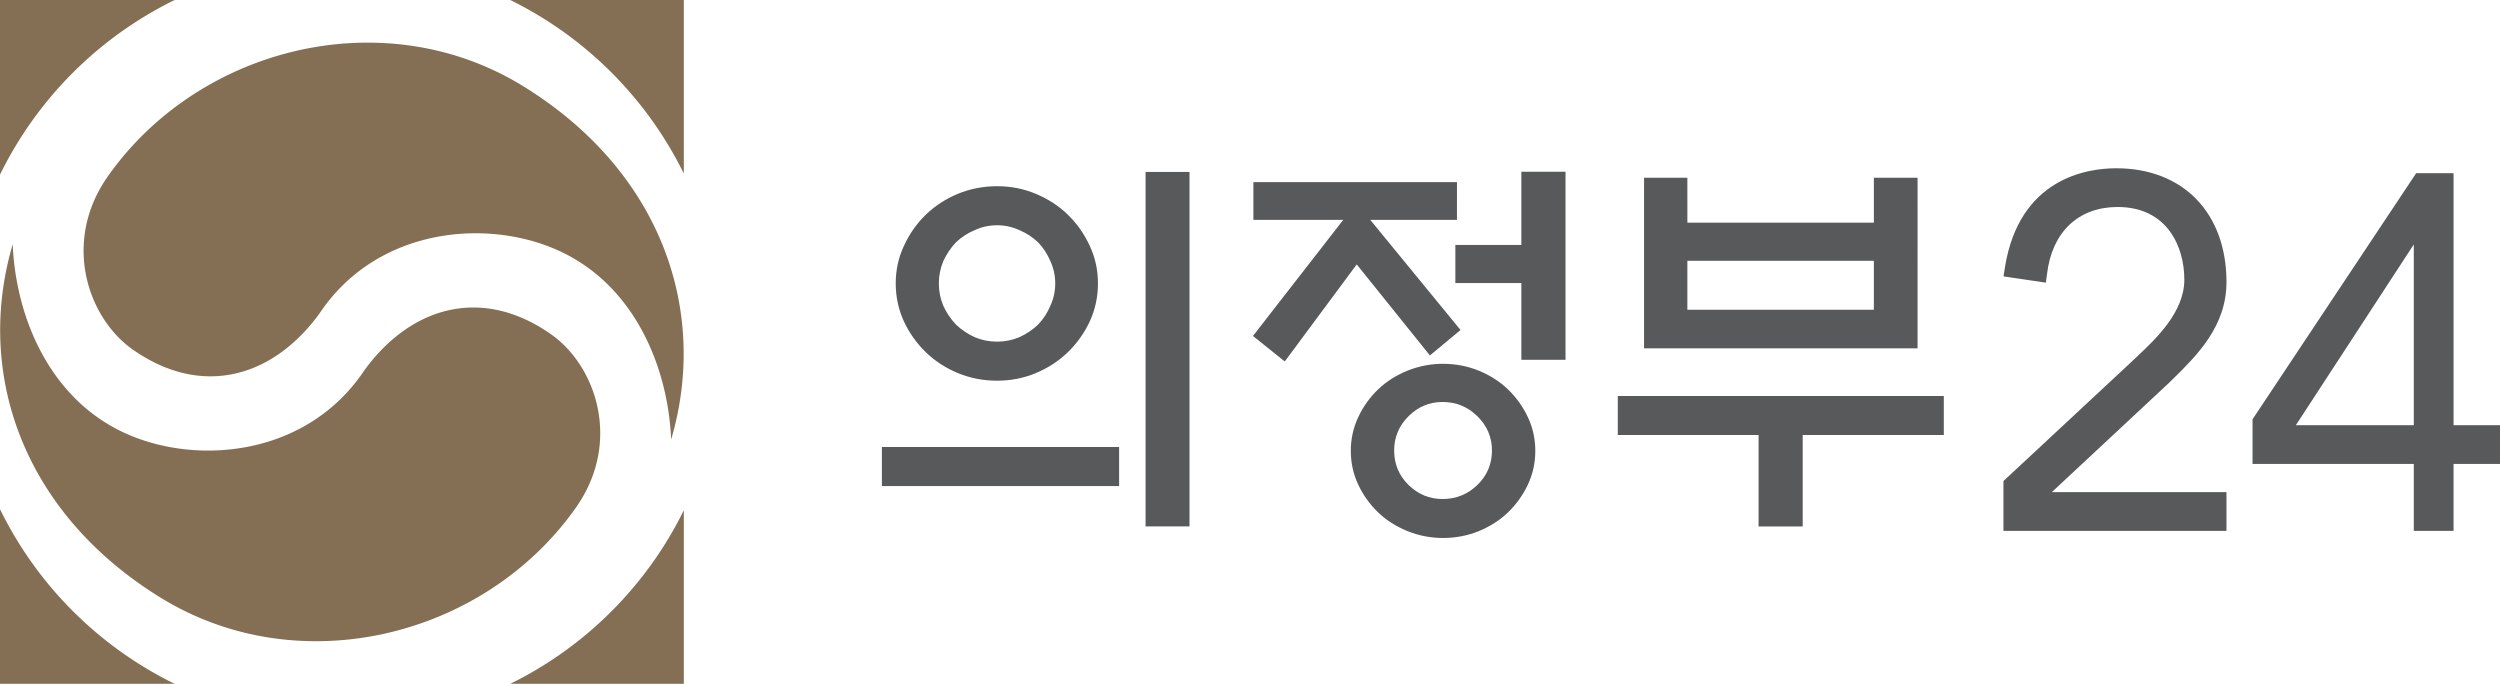
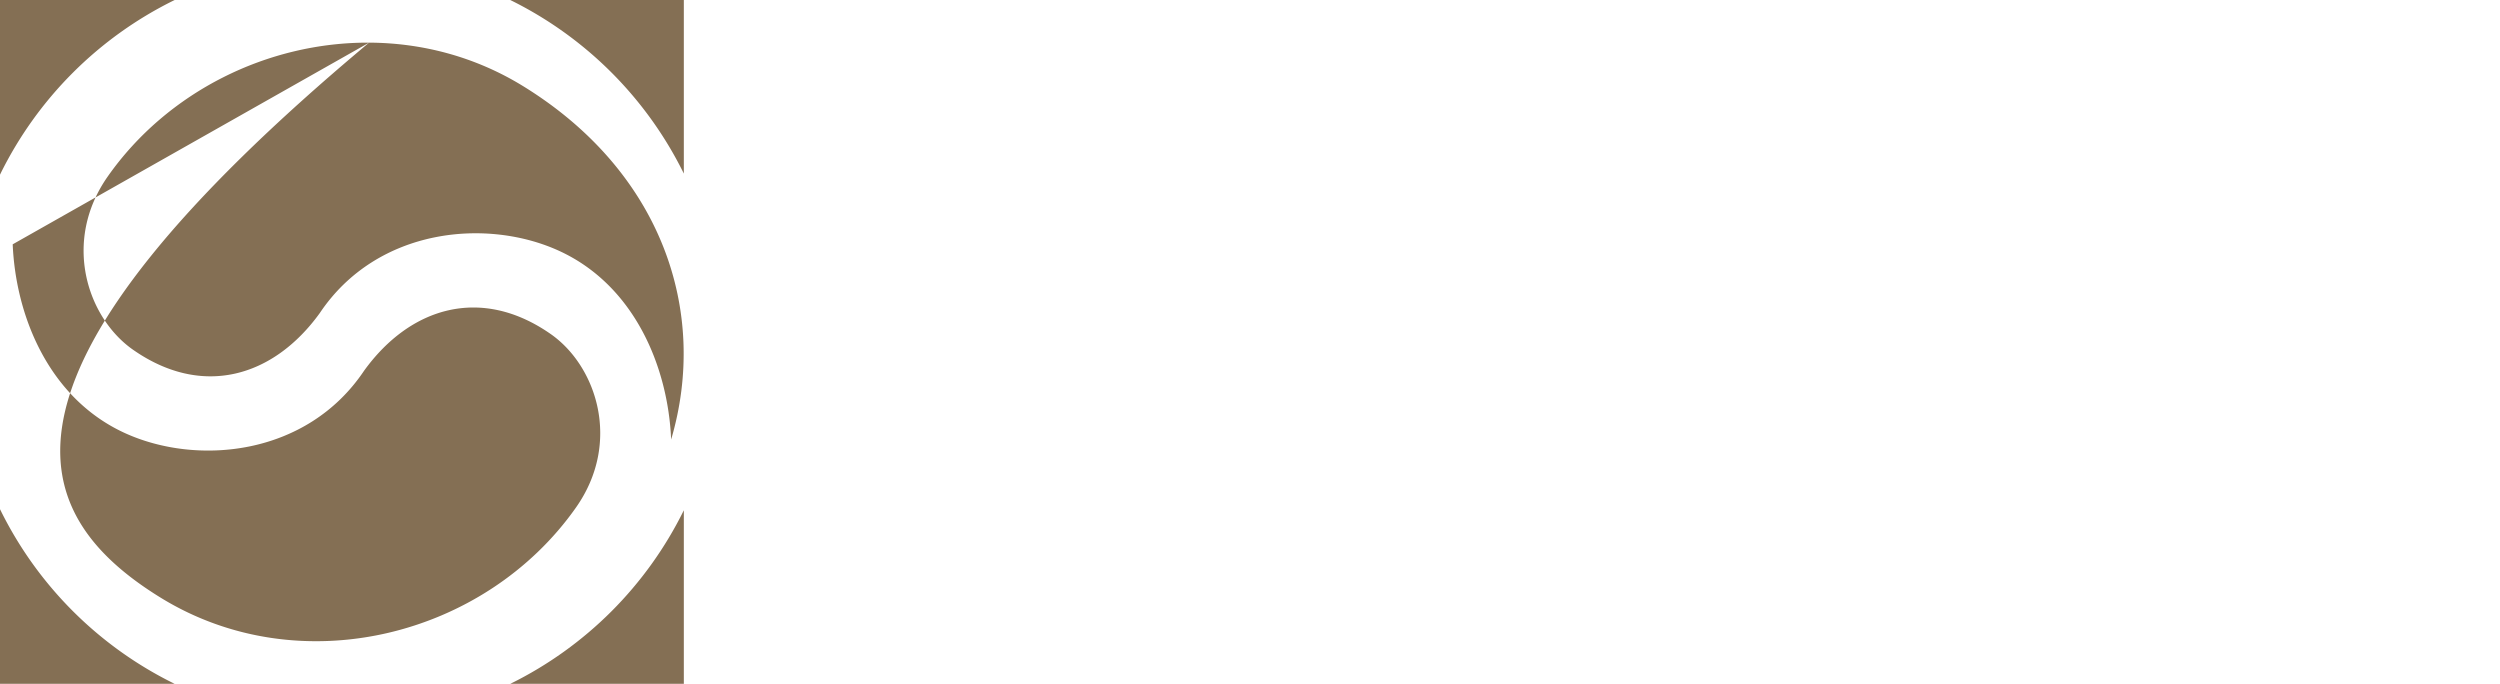
<svg xmlns="http://www.w3.org/2000/svg" xmlns:ns1="http://sodipodi.sourceforge.net/DTD/sodipodi-0.dtd" xmlns:ns2="http://www.inkscape.org/namespaces/inkscape" width="828.663mm" height="226.667mm" viewBox="0 0 828.663 226.667" version="1.1" id="svg4" ns1:docname="의정부24 로고.svg" ns2:version="1.3 (0e150ed6c4, 2023-07-21)">
  <defs id="defs4">
    <rect x="1109.609" y="803.202" width="2126.998" height="886.497" id="rect4" />
    <rect x="1109.609" y="803.202" width="2126.998" height="886.497" id="rect4-9" />
  </defs>
  <ns1:namedview id="namedview4" pagecolor="#ffffff" bordercolor="#000000" borderopacity="0.25" ns2:showpageshadow="2" ns2:pageopacity="0.0" ns2:pagecheckerboard="0" ns2:deskcolor="#d1d1d1" ns2:document-units="mm" ns2:zoom="0.084038619" ns2:cx="1041.188" ns2:cy="1291.0731" ns2:window-width="1920" ns2:window-height="1009" ns2:window-x="-8" ns2:window-y="-8" ns2:window-maximized="1" ns2:current-layer="svg4" />
-   <path id="path2" style="fill:#58595b;fill-opacity:1;fill-rule:nonzero;stroke:none;stroke-width:1.491" d="m 701.427,55.776 c -9.497,0 -32.108,3.193 -36.874,32.888 l -0.448,2.953 14.021,2.074 0.389,-2.826 c 1.636,-13.931 10.383,-22.253 23.4,-22.253 16.319,0 22.115,12.981 22.115,24.085 0,10.745 -9.413,19.596 -15.631,25.451 -0.763,0.729 -1.498,1.408 -2.131,2.017 l -42.196,39.288 v 16.505 h 73.928 v -12.836 h -57.882 l 38.856,-36.244 1.32,-1.297 c 7.894,-7.754 17.706,-17.416 17.706,-32.069 0,-22.927 -14.349,-37.737 -36.574,-37.737 z m -197.149,1.158 v 24.249 h -21.877 v 12.654 h 21.877 v 25.436 h 14.639 V 56.933 Z m -124.562,0.065 V 174.476 h 14.567 V 56.998 Z m 421.163,0.405 -54.238,81.57 v 14.802 h 53.447 v 22.182 h 13.183 v -22.182 h 15.392 v -12.846 h -2.311 -13.08 V 57.403 Z m -255.931,1.511 v 56.544 h 90.661 V 58.914 h -14.488 v 14.895 h -61.817 V 58.914 Z m -62.015,1.455 -67.48,5.16e-4 v 12.512 h 29.785 l -29.921,38.479 10.54,8.448 23.855,-32.166 24.259,30.18 10.145,-8.435 -29.912,-36.505 h 28.728 z m -152.448,1.35 c -4.586,0 -8.946,0.855 -13.082,2.563 -4.046,1.708 -7.554,4.001 -10.521,6.878 -3.057,2.967 -5.484,6.429 -7.283,10.385 -1.798,3.866 -2.697,8.003 -2.697,12.409 0,4.406 0.899,8.588 2.697,12.544 1.798,3.866 4.226,7.283 7.283,10.251 2.967,2.877 6.475,5.169 10.521,6.878 4.136,1.708 8.497,2.563 13.082,2.563 4.586,0 8.903,-0.855 12.949,-2.563 4.046,-1.708 7.553,-4 10.52,-6.878 3.057,-2.967 5.485,-6.384 7.284,-10.251 1.798,-3.956 2.698,-8.139 2.698,-12.544 0,-4.406 -0.899,-8.542 -2.698,-12.409 -1.798,-3.956 -4.227,-7.418 -7.284,-10.385 -2.967,-2.877 -6.473,-5.17 -10.52,-6.878 -4.046,-1.708 -8.363,-2.563 -12.949,-2.563 z m 0,12.948 c 2.608,0 5.081,0.54 7.419,1.619 2.338,0.989 4.406,2.338 6.204,4.046 1.708,1.798 3.057,3.866 4.046,6.204 1.079,2.338 1.619,4.81 1.619,7.417 0,2.608 -0.54,5.081 -1.619,7.419 -0.989,2.338 -2.338,4.406 -4.046,6.204 -1.798,1.708 -3.866,3.103 -6.204,4.182 -2.338,0.989 -4.811,1.483 -7.419,1.483 -2.608,0 -5.079,-0.494 -7.417,-1.483 -2.338,-1.079 -4.406,-2.473 -6.204,-4.182 -1.708,-1.798 -3.103,-3.866 -4.182,-6.204 -0.989,-2.338 -1.483,-4.811 -1.483,-7.419 0,-2.608 0.494,-5.079 1.483,-7.417 1.079,-2.338 2.474,-4.406 4.182,-6.204 1.798,-1.708 3.866,-3.057 6.204,-4.046 2.338,-1.079 4.81,-1.619 7.417,-1.619 z m 469.602,6.359 v 59.902 h -39.083 z m -240.783,5.427 h 61.817 v 16.215 h -61.817 z m -80.983,34.137 c -4.067,-0.009 -8.097,0.774 -11.865,2.306 -3.767,1.536 -7.033,3.63 -9.754,6.259 -2.717,2.629 -4.926,5.737 -6.516,9.167 -1.625,3.474 -2.44,7.176 -2.44,11.129 0,3.962 0.815,7.664 2.44,11.137 1.593,3.428 3.802,6.536 6.516,9.167 2.721,2.628 5.988,4.72 9.754,6.259 3.784,1.537 7.743,2.31 11.865,2.31 4.213,0 8.192,-0.773 11.928,-2.31 3.73,-1.539 6.972,-3.631 9.685,-6.259 2.714,-2.633 4.926,-5.74 6.526,-9.166 1.623,-3.474 2.439,-7.176 2.439,-11.138 0,-3.953 -0.814,-7.655 -2.439,-11.129 -1.598,-3.428 -3.81,-6.534 -6.526,-9.165 -2.714,-2.631 -5.955,-4.725 -9.685,-6.259 -3.736,-1.534 -7.715,-2.307 -11.928,-2.307 z m 57.926,10.68 v 12.914 h 46.658 v 30.313 h 14.633 v -30.313 h 46.771 v -12.914 z m -58.059,1.974 c 4.48,0 8.326,1.584 11.535,4.742 3.206,3.168 4.814,6.942 4.814,11.338 -2.5e-4,4.476 -1.608,8.277 -4.814,11.398 -3.209,3.117 -7.054,4.682 -11.535,4.682 -4.393,0 -8.168,-1.566 -11.333,-4.682 -3.161,-3.12 -4.739,-6.924 -4.739,-11.399 0,-4.396 1.578,-8.17 4.74,-11.337 3.162,-3.159 6.939,-4.742 11.332,-4.742 z m -185.872,14.931 v 12.948 h 78.634 v -12.948 z" />
-   <path id="rect3" style="fill:#846f54;fill-opacity:1;fill-rule:evenodd;stroke-width:2;stroke-linecap:round;stroke-miterlimit:3.33;paint-order:stroke fill markers" d="M 0,0 V 57.899 A 126.359,126.359 0 0 1 57.899,0 Z M 169.129,0 A 126.359,126.359 0 0 1 226.667,57.537 V 0 Z m -46.789,14.134 c -33.539,-0.146 -66.779,16.149 -86.599,44.326 -15.199,21.609 -6.795,46.862 8.334,57.452 22.955,16.068 46.558,9.132 61.925,-12.145 19.06,-28.43 55.727,-31.635 79.691,-20.449 24.516,11.444 35.731,38.087 36.767,62.371 C 234.942,103.352 219.48,56.926 173.393,28.551 157.552,18.797 139.907,14.211 122.34,14.134 Z M 4.209,80.983 C -8.275,123.319 7.184,169.744 53.269,198.119 99.355,226.495 160.724,211.148 190.926,168.211 c 15.197,-21.609 6.79,-46.862 -8.337,-57.452 -22.957,-16.068 -46.555,-9.133 -61.922,12.145 -19.06,28.43 -55.727,31.635 -79.69,20.45 C 16.459,131.909 5.243,105.266 4.209,80.983 Z M 0,168.772 v 57.895 H 57.895 A 126.359,126.359 0 0 1 0,168.772 Z m 226.667,0.361 a 126.359,126.359 0 0 1 -57.53,57.534 H 226.667 Z" />
+   <path id="rect3" style="fill:#846f54;fill-opacity:1;fill-rule:evenodd;stroke-width:2;stroke-linecap:round;stroke-miterlimit:3.33;paint-order:stroke fill markers" d="M 0,0 V 57.899 A 126.359,126.359 0 0 1 57.899,0 Z M 169.129,0 A 126.359,126.359 0 0 1 226.667,57.537 V 0 Z m -46.789,14.134 c -33.539,-0.146 -66.779,16.149 -86.599,44.326 -15.199,21.609 -6.795,46.862 8.334,57.452 22.955,16.068 46.558,9.132 61.925,-12.145 19.06,-28.43 55.727,-31.635 79.691,-20.449 24.516,11.444 35.731,38.087 36.767,62.371 C 234.942,103.352 219.48,56.926 173.393,28.551 157.552,18.797 139.907,14.211 122.34,14.134 Z C -8.275,123.319 7.184,169.744 53.269,198.119 99.355,226.495 160.724,211.148 190.926,168.211 c 15.197,-21.609 6.79,-46.862 -8.337,-57.452 -22.957,-16.068 -46.555,-9.133 -61.922,12.145 -19.06,28.43 -55.727,31.635 -79.69,20.45 C 16.459,131.909 5.243,105.266 4.209,80.983 Z M 0,168.772 v 57.895 H 57.895 A 126.359,126.359 0 0 1 0,168.772 Z m 226.667,0.361 a 126.359,126.359 0 0 1 -57.53,57.534 H 226.667 Z" />
</svg>